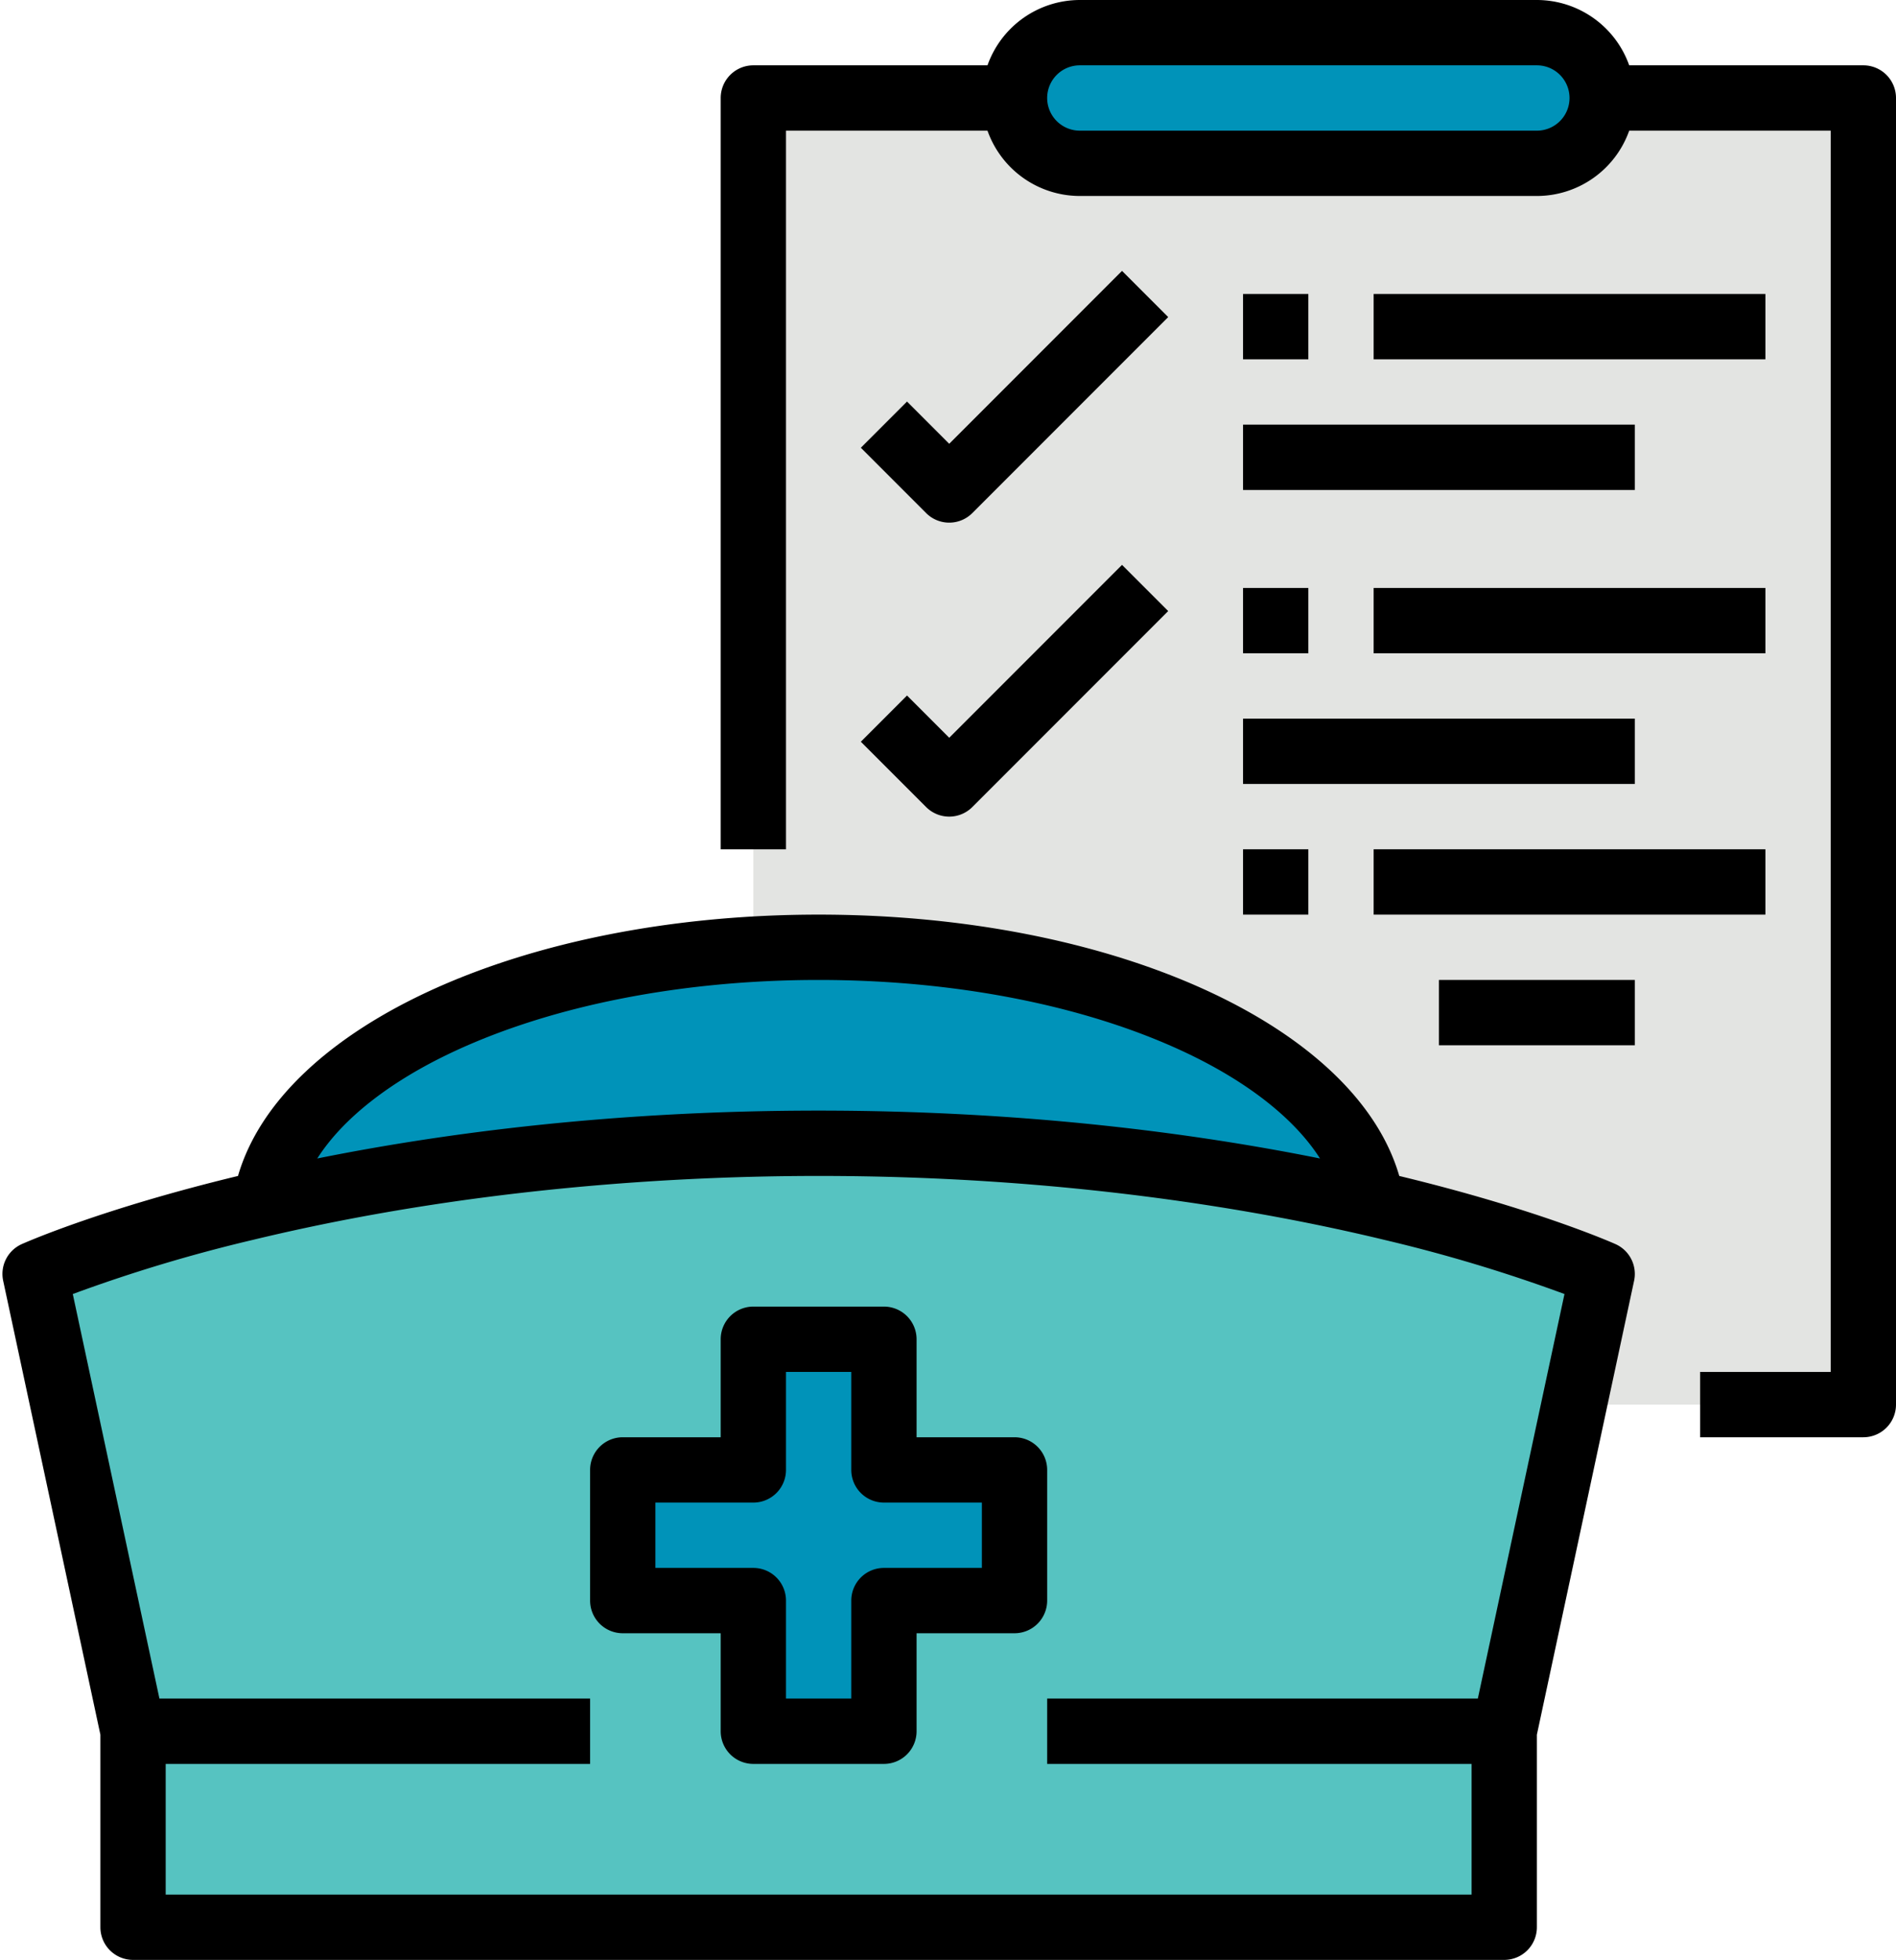
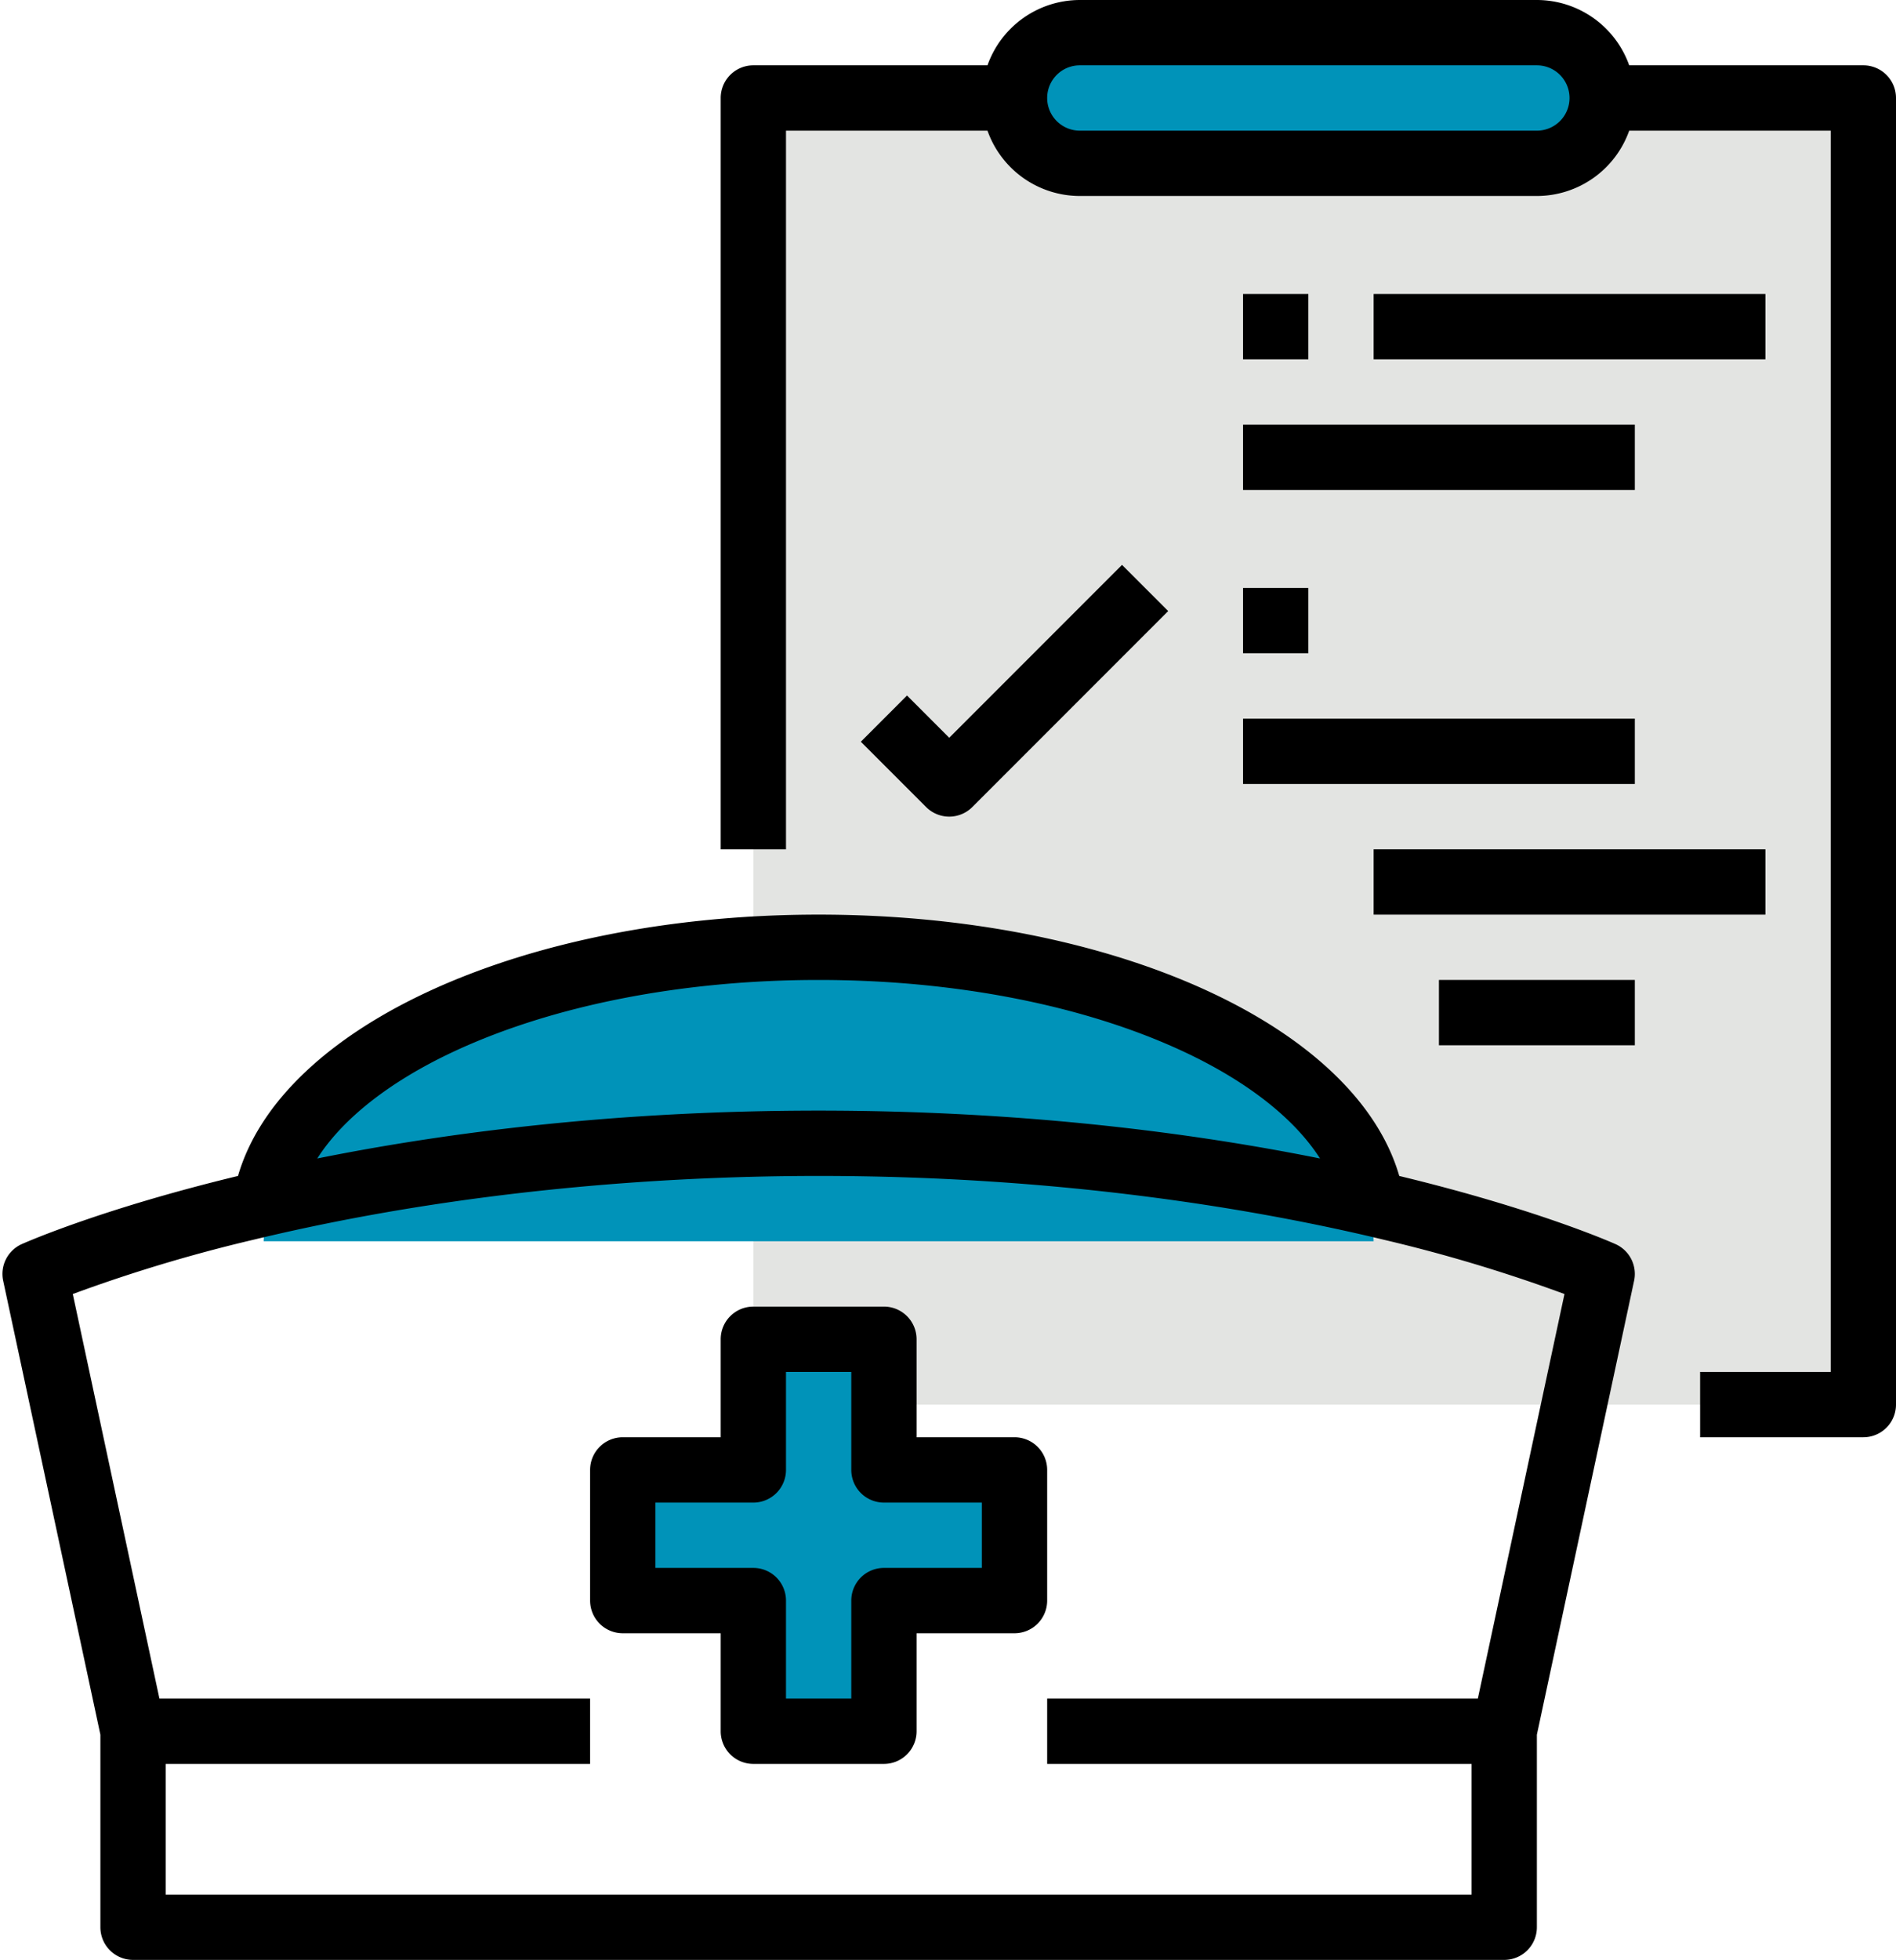
<svg xmlns="http://www.w3.org/2000/svg" height="480.0" preserveAspectRatio="xMidYMid meet" version="1.0" viewBox="15.4 16.0 464.6 480.0" width="464.6" zoomAndPan="magnify">
  <g id="change1_1">
    <path d="M200 40H472V360H200z" fill="#e3e4e2" />
  </g>
  <g id="change2_1">
    <path d="M80,320H352l-.41-9.28C346.2,275.63,287.56,248,216,248S85.8,275.63,80.41,310.72Z" fill="#0093b9" />
  </g>
  <g id="change3_1">
-     <path d="M384,488V440l24-112s-72-32-192-32S24,328,24,328L48,440v48Z" fill="#56c3c1" />
-   </g>
+     </g>
  <g id="change2_2">
    <path d="M264 376L232 376 232 344 200 344 200 376 168 376 168 408 200 408 200 440 232 440 232 408 264 408 264 376z" fill="#0093b9" />
  </g>
  <g id="change2_3">
    <rect fill="#0093b9" height="32" rx="16" width="144" x="264" y="24" />
  </g>
  <g id="change4_1">
    <path d="M411.249,320.689c-1.491-.663-19.991-8.73-52.968-16.683C347.6,267.148,288.176,240,216,240S84.4,267.148,73.719,304.006c-32.977,7.953-51.477,16.02-52.968,16.683a8,8,0,0,0-4.573,8.987L40,440.848V488a8,8,0,0,0,8,8H384a8,8,0,0,0,8-8V440.848l23.822-111.172A8,8,0,0,0,411.249,320.689ZM126.766,273.455C150.963,262.2,182.653,256,216,256s65.037,6.2,89.234,17.455c15.782,7.341,27.41,16.523,33.621,26.267C307.118,293.349,265.69,288,216,288s-91.118,5.349-122.855,11.722C99.356,289.978,110.984,280.8,126.766,273.455ZM377.533,432H272v16H376v32H56V448H160V432H54.467L33.236,332.922A378.545,378.545,0,0,1,77.4,319.65C131.013,306.715,182.363,304,216,304c60.94,0,109.009,8.511,138.6,15.65a378.759,378.759,0,0,1,44.162,13.272Z" />
  </g>
  <g id="change4_2">
    <path d="M264,368H240V344a8,8,0,0,0-8-8H200a8,8,0,0,0-8,8v24H168a8,8,0,0,0-8,8v32a8,8,0,0,0,8,8h24v24a8,8,0,0,0,8,8h32a8,8,0,0,0,8-8V416h24a8,8,0,0,0,8-8V376A8,8,0,0,0,264,368Zm-8,32H232a8,8,0,0,0-8,8v24H208V408a8,8,0,0,0-8-8H176V384h24a8,8,0,0,0,8-8V352h16v24a8,8,0,0,0,8,8h24Z" />
  </g>
  <g id="change4_3">
    <path d="M472,32H414.624A24.039,24.039,0,0,0,392,16H280a24.039,24.039,0,0,0-22.624,16H200a8,8,0,0,0-8,8V224h16V48h49.376A24.039,24.039,0,0,0,280,64H392a24.039,24.039,0,0,0,22.624-16H464V352H432v16h40a8,8,0,0,0,8-8V40A8,8,0,0,0,472,32ZM392,48H280a8,8,0,0,1,0-16H392a8,8,0,0,1,0,16Z" />
  </g>
  <g id="change4_4">
-     <path d="M248,144a7.974,7.974,0,0,0,5.657-2.343l48-48L290.343,82.343,248,124.687l-10.343-10.344-11.314,11.314,16,16A7.974,7.974,0,0,0,248,144Z" />
-   </g>
+     </g>
  <g id="change4_5">
    <path d="M242.343,213.657a8,8,0,0,0,11.314,0l48-48-11.314-11.314L248,196.687l-10.343-10.344-11.314,11.314Z" />
  </g>
  <g id="change4_6">
    <path d="M320 88H336V104H320z" />
  </g>
  <g id="change4_7">
    <path d="M352 88H448V104H352z" />
  </g>
  <g id="change4_8">
    <path d="M320 120H416V136H320z" />
  </g>
  <g id="change4_9">
    <path d="M320 160H336V176H320z" />
  </g>
  <g id="change4_10">
-     <path d="M352 160H448V176H352z" />
+     <path d="M352 160V176H352z" />
  </g>
  <g id="change4_11">
    <path d="M320 192H416V208H320z" />
  </g>
  <g id="change4_12">
-     <path d="M320 224H336V240H320z" />
-   </g>
+     </g>
  <g id="change4_13">
    <path d="M352 224H448V240H352z" />
  </g>
  <g id="change4_14">
    <path d="M368 256H416V272H368z" />
  </g>
</svg>